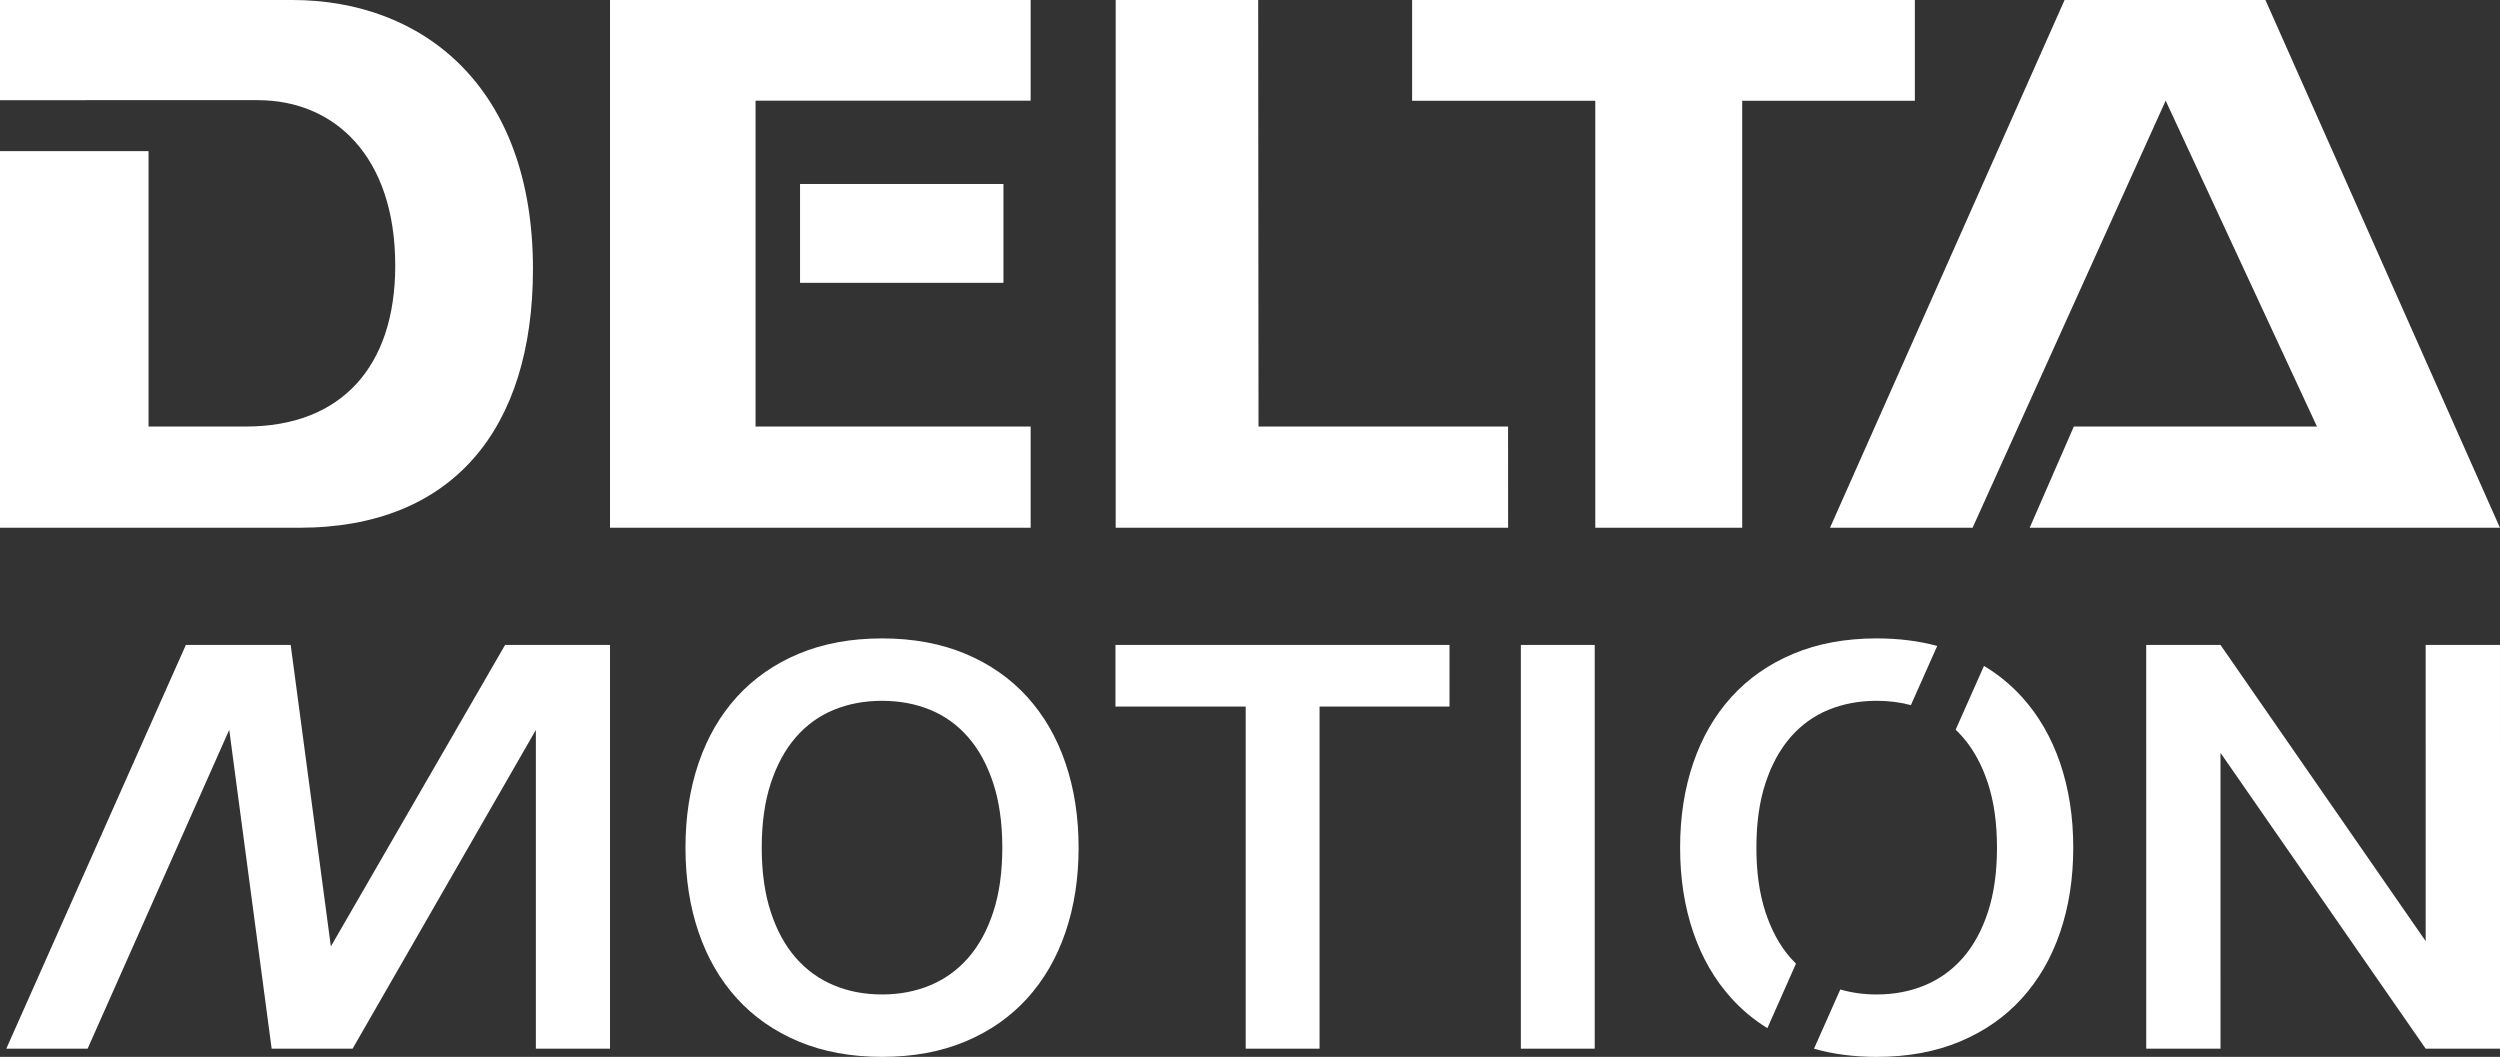
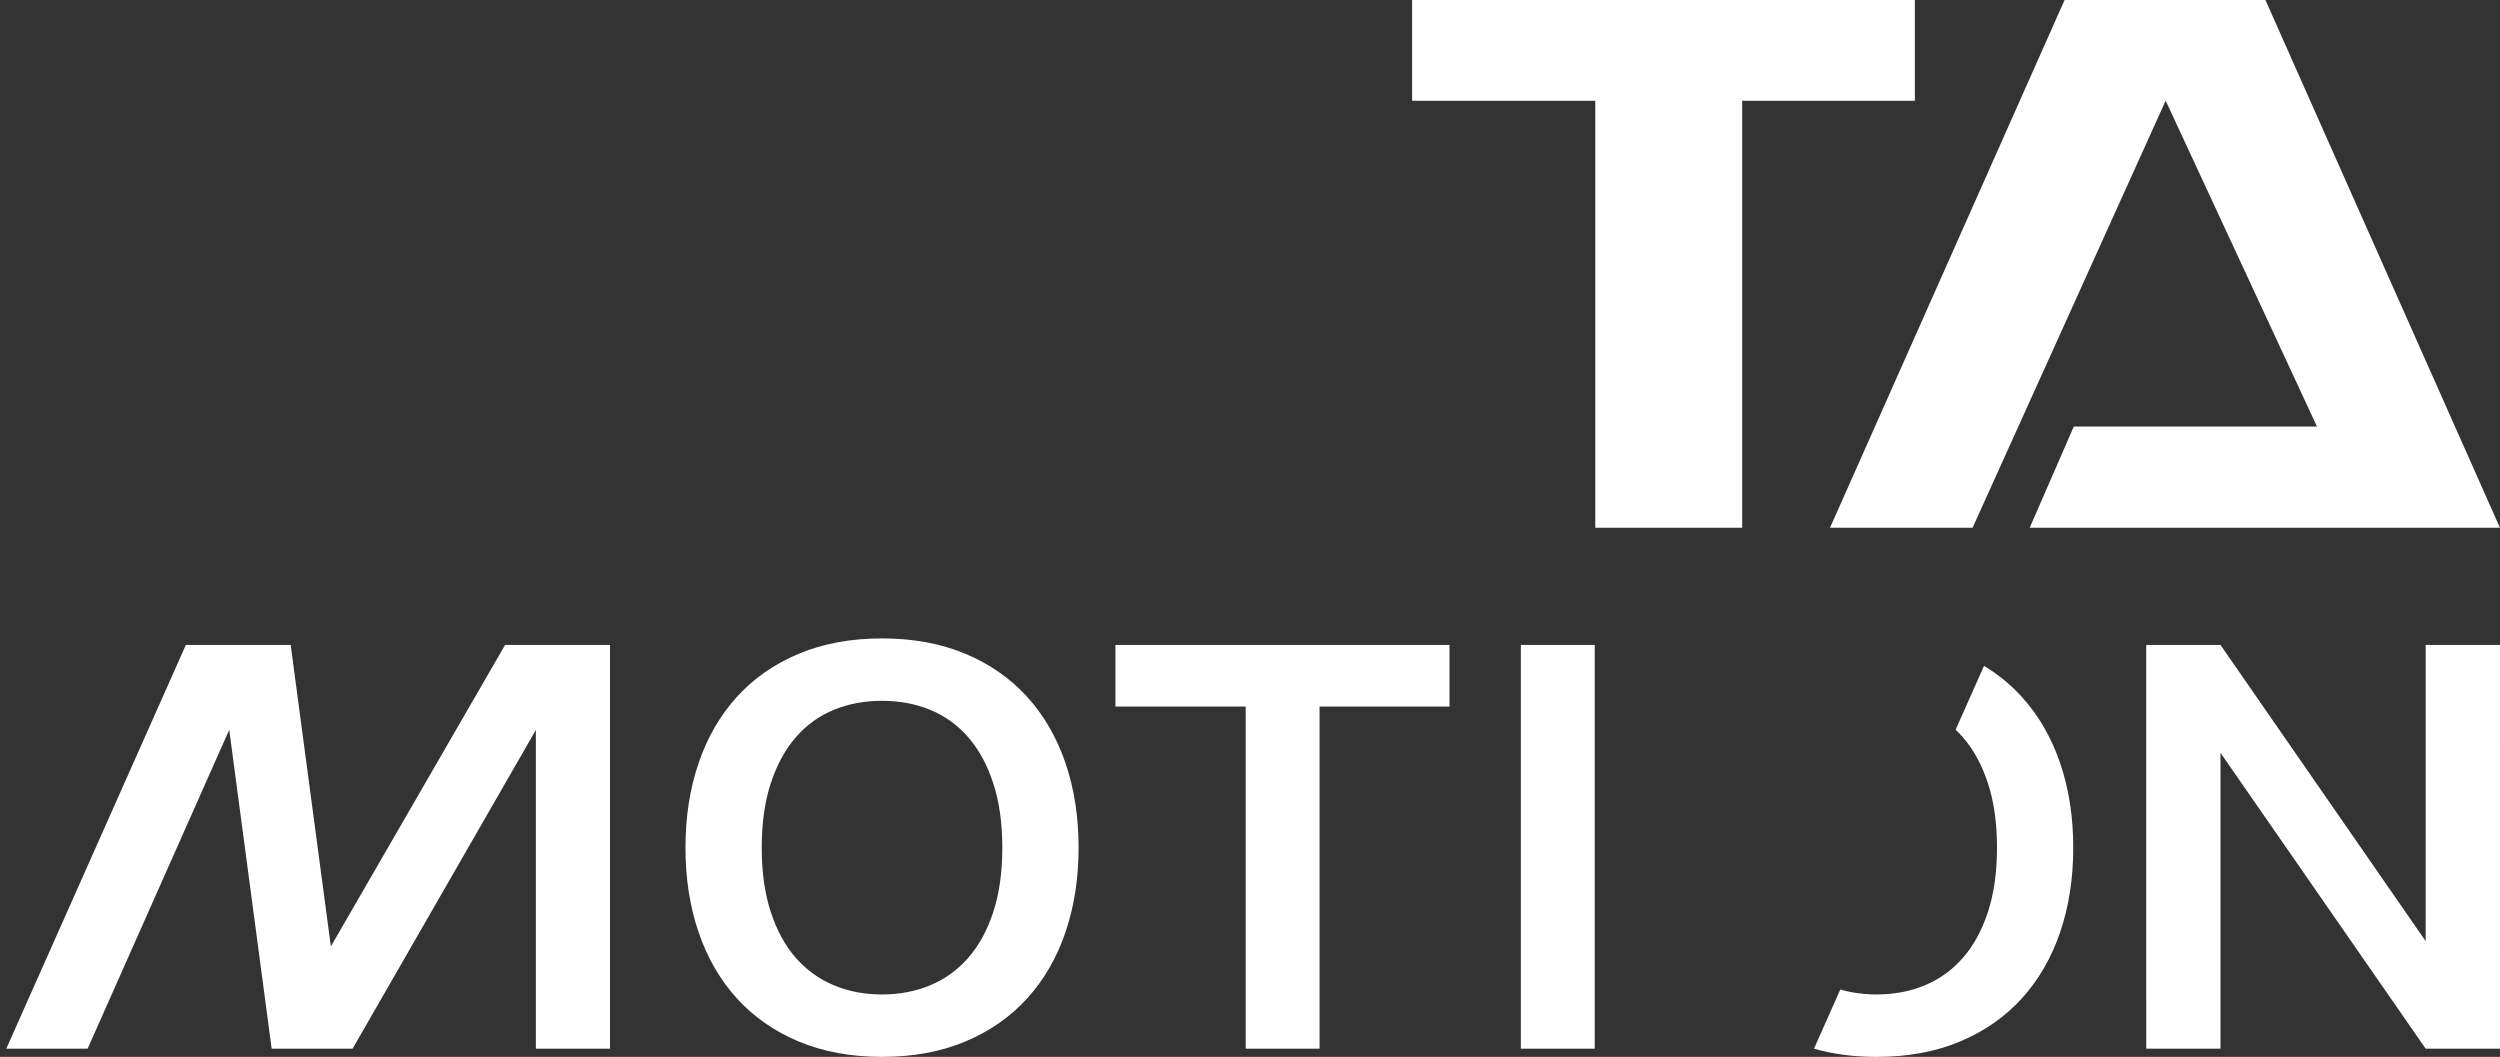
<svg xmlns="http://www.w3.org/2000/svg" id="a" data-name="Layer 1" width="162.779" height="68.815" viewBox="0 0 162.779 68.815">
  <rect x="0" y="0" width="162.779" height="68.815" fill="#333333" stroke="none" />
  <g>
-     <path d="M0,0H19.035c8.439,0,15.667,5.585,15.667,17.513,0,10.42-5.232,16.849-15.209,16.849H0V9.842H9.672V27.772h6.335c6.193,0,9.728-3.874,9.728-10.481,0-7.094-3.941-10.769-8.952-10.769H0S0,0,0,0Z" fill="#fff" />
-     <polygon points="39.719 0 39.719 34.362 67.107 34.362 67.107 27.772 49.196 27.772 49.196 6.554 67.107 6.553 67.107 0 39.719 0" fill="#fff" />
-     <rect x="52.092" y="11.98" width="13.244" height="6.435" fill="#fff" />
-     <polygon points="72.644 0 72.644 34.362 98.195 34.362 98.192 27.772 81.944 27.772 81.922 0 72.644 0" fill="#fff" />
    <polygon points="91.945 0 91.945 6.561 103.872 6.561 103.872 34.362 113.438 34.362 113.438 6.561 124.679 6.561 124.679 0 91.945 0" fill="#fff" />
    <polygon points="134.428 0 119.155 34.362 128.438 34.362 141.01 6.554 150.861 27.772 135.03 27.772 132.157 34.362 162.775 34.362 147.506 0 134.428 0" fill="#fff" />
  </g>
  <g>
    <path d="M69.375,49.685c-.569-1.669-1.4-3.105-2.493-4.309s-2.434-2.14-4.024-2.807c-1.59-.667-3.399-1.001-5.427-1.001s-3.838,.334-5.428,1.001-2.931,1.603-4.024,2.807c-1.093,1.204-1.924,2.64-2.493,4.309s-.854,3.504-.854,5.506,.284,3.838,.854,5.506c.569,1.669,1.4,3.105,2.493,4.309,1.093,1.204,2.434,2.14,4.024,2.807,1.59,.667,3.399,1.001,5.428,1.001s3.837-.334,5.427-1.001c1.59-.667,2.931-1.603,4.024-2.807s1.924-2.64,2.493-4.309c.569-1.669,.854-3.504,.854-5.506,0-2.002-.285-3.837-.854-5.506Zm-4.702,9.697c-.393,1.197-.936,2.192-1.629,2.984-.694,.792-1.518,1.387-2.473,1.786-.956,.399-2.002,.599-3.141,.599s-2.186-.199-3.141-.599c-.956-.399-1.78-.994-2.473-1.786-.694-.792-1.237-1.786-1.629-2.984-.393-1.197-.589-2.594-.589-4.191s.196-2.994,.589-4.191c.393-1.197,.935-2.195,1.629-2.994,.693-.798,1.518-1.394,2.473-1.786,.955-.393,2.002-.589,3.141-.589s2.185,.196,3.141,.589c.955,.393,1.779,.988,2.473,1.786,.693,.798,1.237,1.796,1.629,2.994,.393,1.197,.589,2.595,.589,4.191,0,1.597-.196,2.994-.589,4.191Z" fill="#fff" />
    <polygon points="85.918 46.005 94.379 46.005 94.379 41.993 72.629 41.993 72.629 46.005 81.109 46.005 81.109 68.281 85.918 68.281 85.918 46.005" fill="#fff" />
    <rect x="99.025" y="41.993" width="4.809" height="26.288" fill="#fff" />
    <g>
-       <path d="M126.135,42.059c-1.206-.328-2.52-.492-3.941-.492-2.028,0-3.837,.334-5.427,1.001-1.59,.667-2.932,1.603-4.025,2.807s-1.924,2.64-2.493,4.309c-.57,1.669-.854,3.504-.854,5.506s.285,3.838,.854,5.506c.569,1.669,1.4,3.105,2.493,4.309,.683,.753,1.457,1.397,2.335,1.94l1.861-4.2c-.123-.121-.242-.248-.359-.38-.694-.792-1.236-1.786-1.629-2.984s-.589-2.594-.589-4.191,.196-2.994,.589-4.191c.393-1.197,.935-2.195,1.629-2.994,.694-.798,1.518-1.394,2.473-1.786,.955-.393,2.002-.589,3.141-.589,.787,0,1.529,.094,2.228,.281l1.714-3.852Z" fill="#fff" />
      <path d="M127.335,47.513c.164,.155,.322,.319,.473,.493,.694,.798,1.237,1.796,1.63,2.994,.393,1.197,.589,2.595,.589,4.191s-.196,2.994-.589,4.191-.936,2.192-1.63,2.984-1.518,1.387-2.473,1.786-2.002,.599-3.141,.599c-.839,0-1.629-.108-2.369-.325l-1.713,3.858c1.244,.354,2.605,.531,4.082,.531,2.028,0,3.837-.334,5.428-1.001,1.59-.667,2.931-1.603,4.024-2.807s1.924-2.64,2.493-4.309,.854-3.504,.854-5.506-.285-3.838-.854-5.506c-.57-1.669-1.4-3.105-2.493-4.309-.715-.788-1.537-1.461-2.465-2.019l-1.846,4.155Z" fill="#fff" />
    </g>
    <polygon points="144.58 41.993 139.743 41.993 139.745 68.281 144.581 68.281 144.58 49.018 157.939 68.281 162.779 68.281 162.778 41.993 157.939 41.993 157.94 61.28 144.58 41.993" fill="#fff" />
    <polygon points="32.887 41.993 21.543 61.624 18.927 41.993 12.101 41.993 .41 68.281 5.705 68.281 14.926 47.519 17.688 68.281 22.958 68.281 34.891 47.529 34.891 68.281 39.719 68.281 39.719 41.993 32.887 41.993" fill="#fff" />
  </g>
</svg>